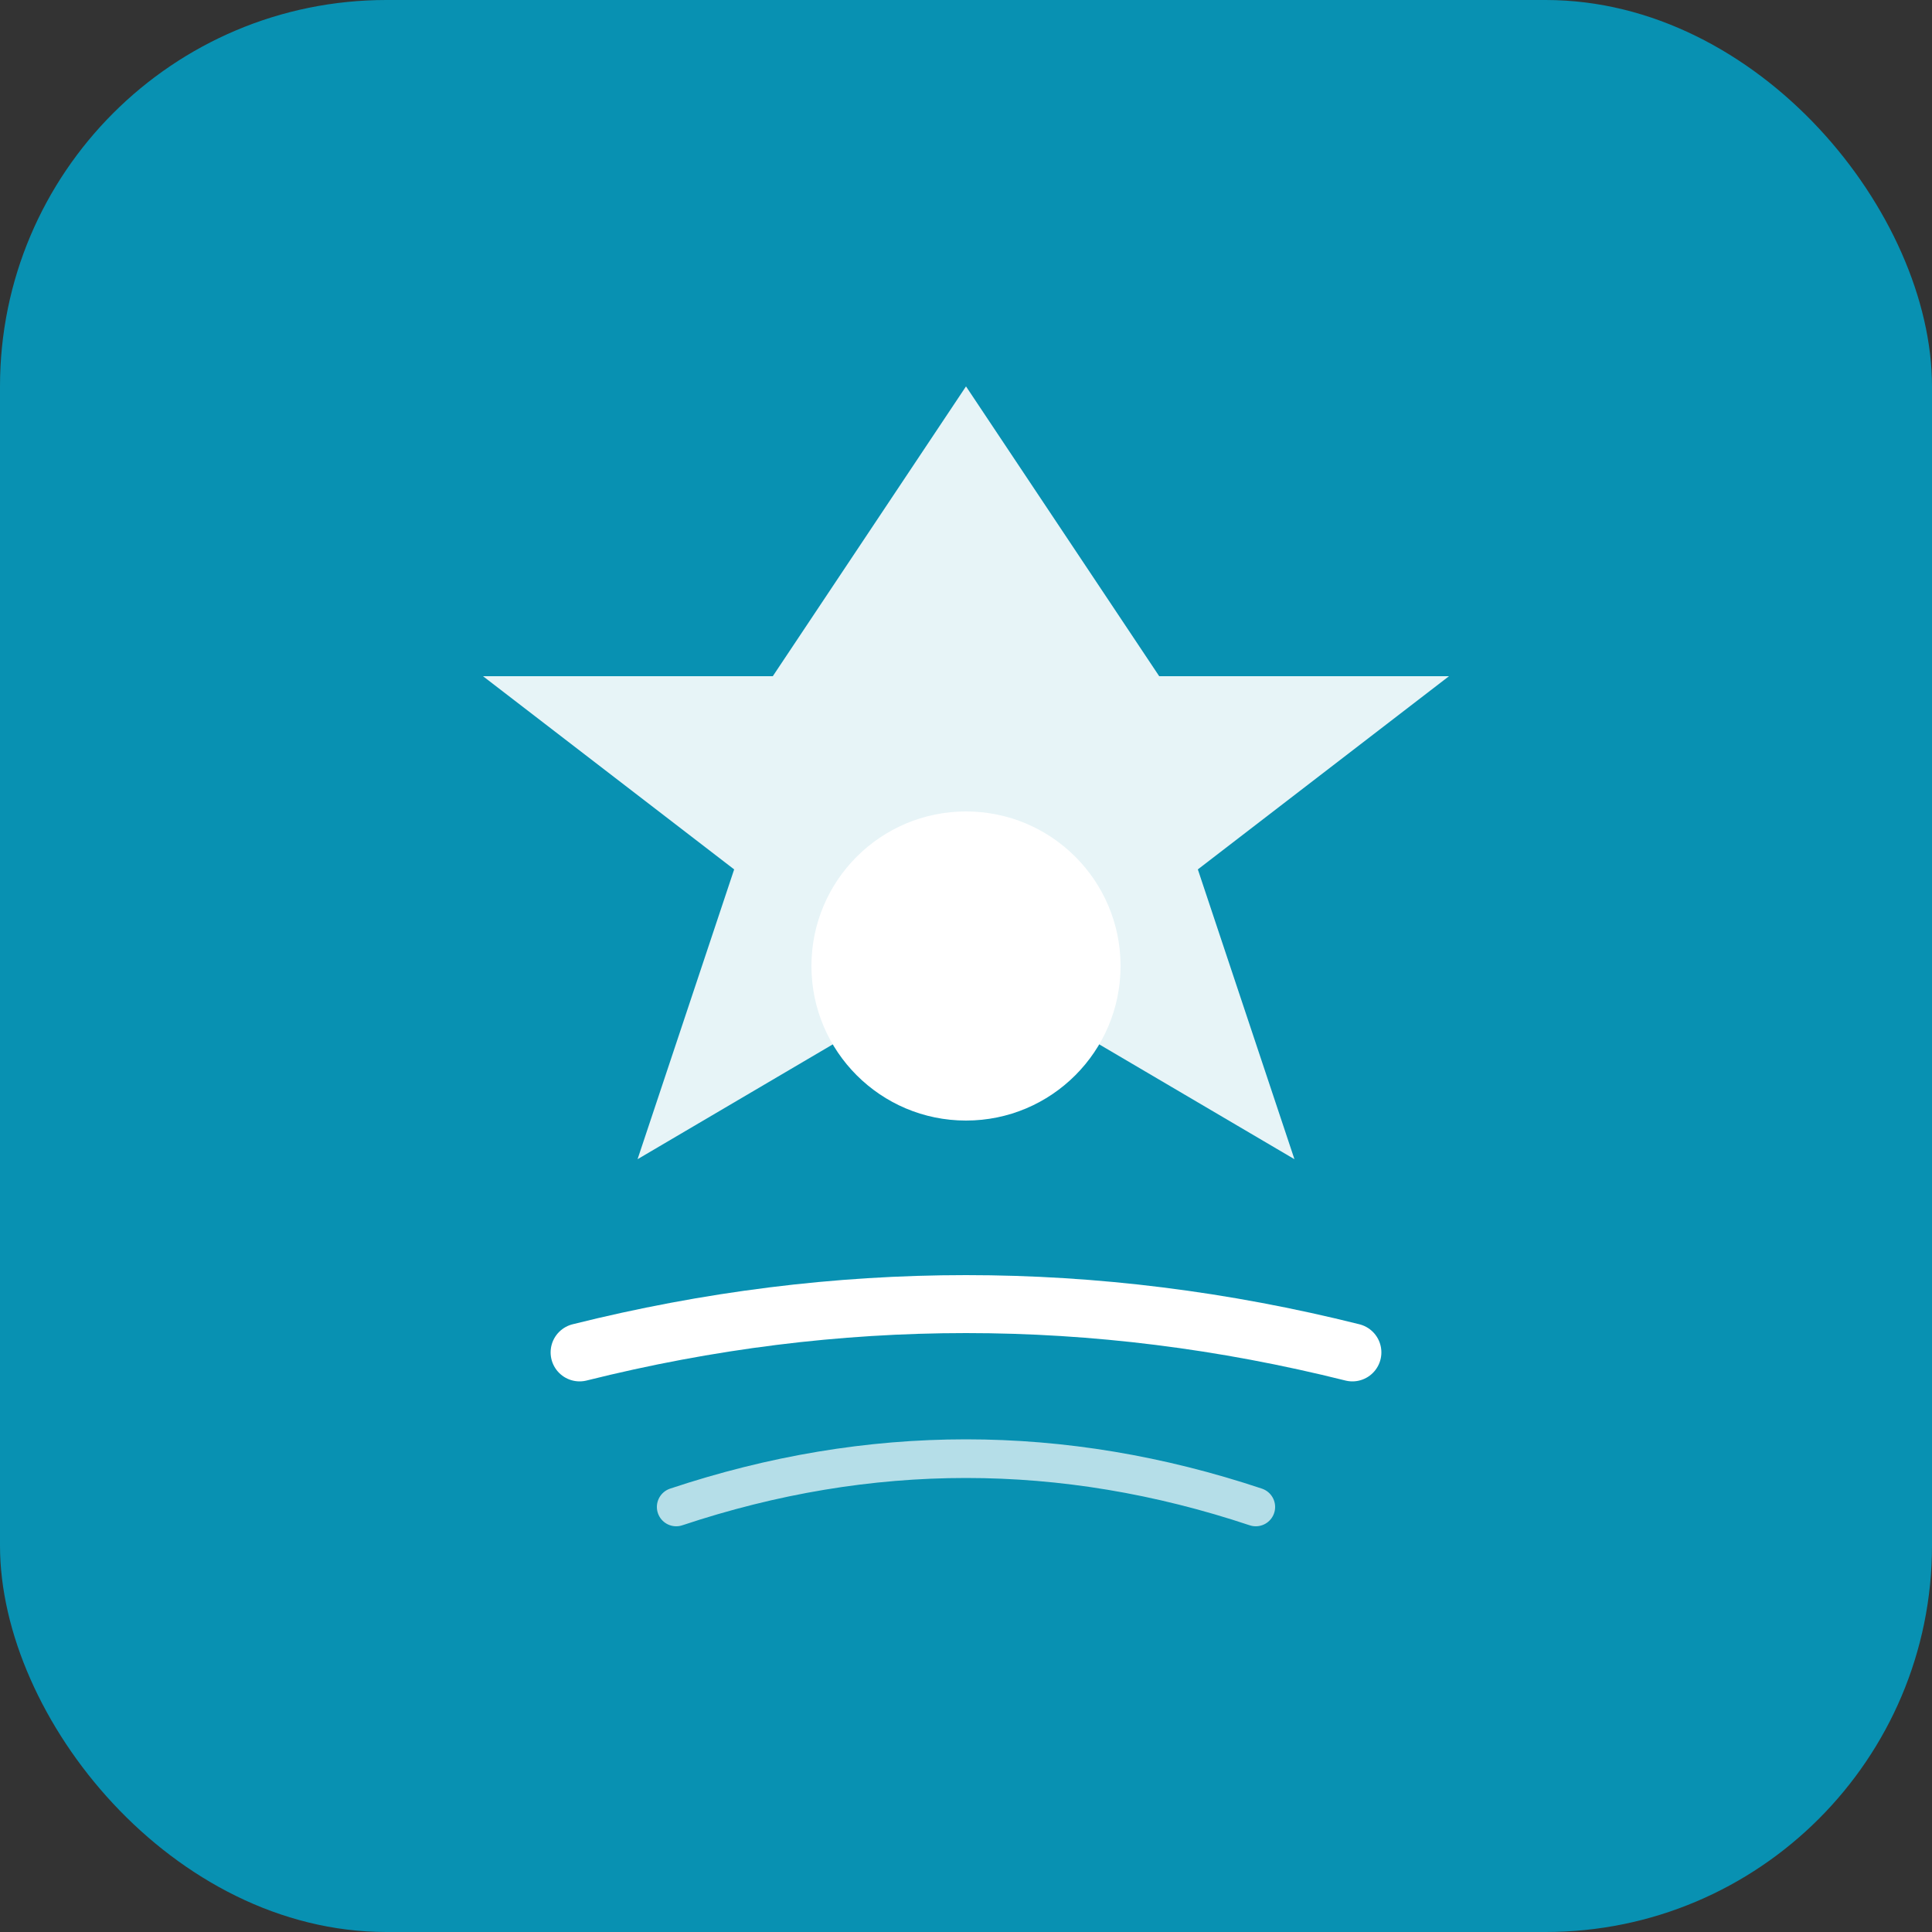
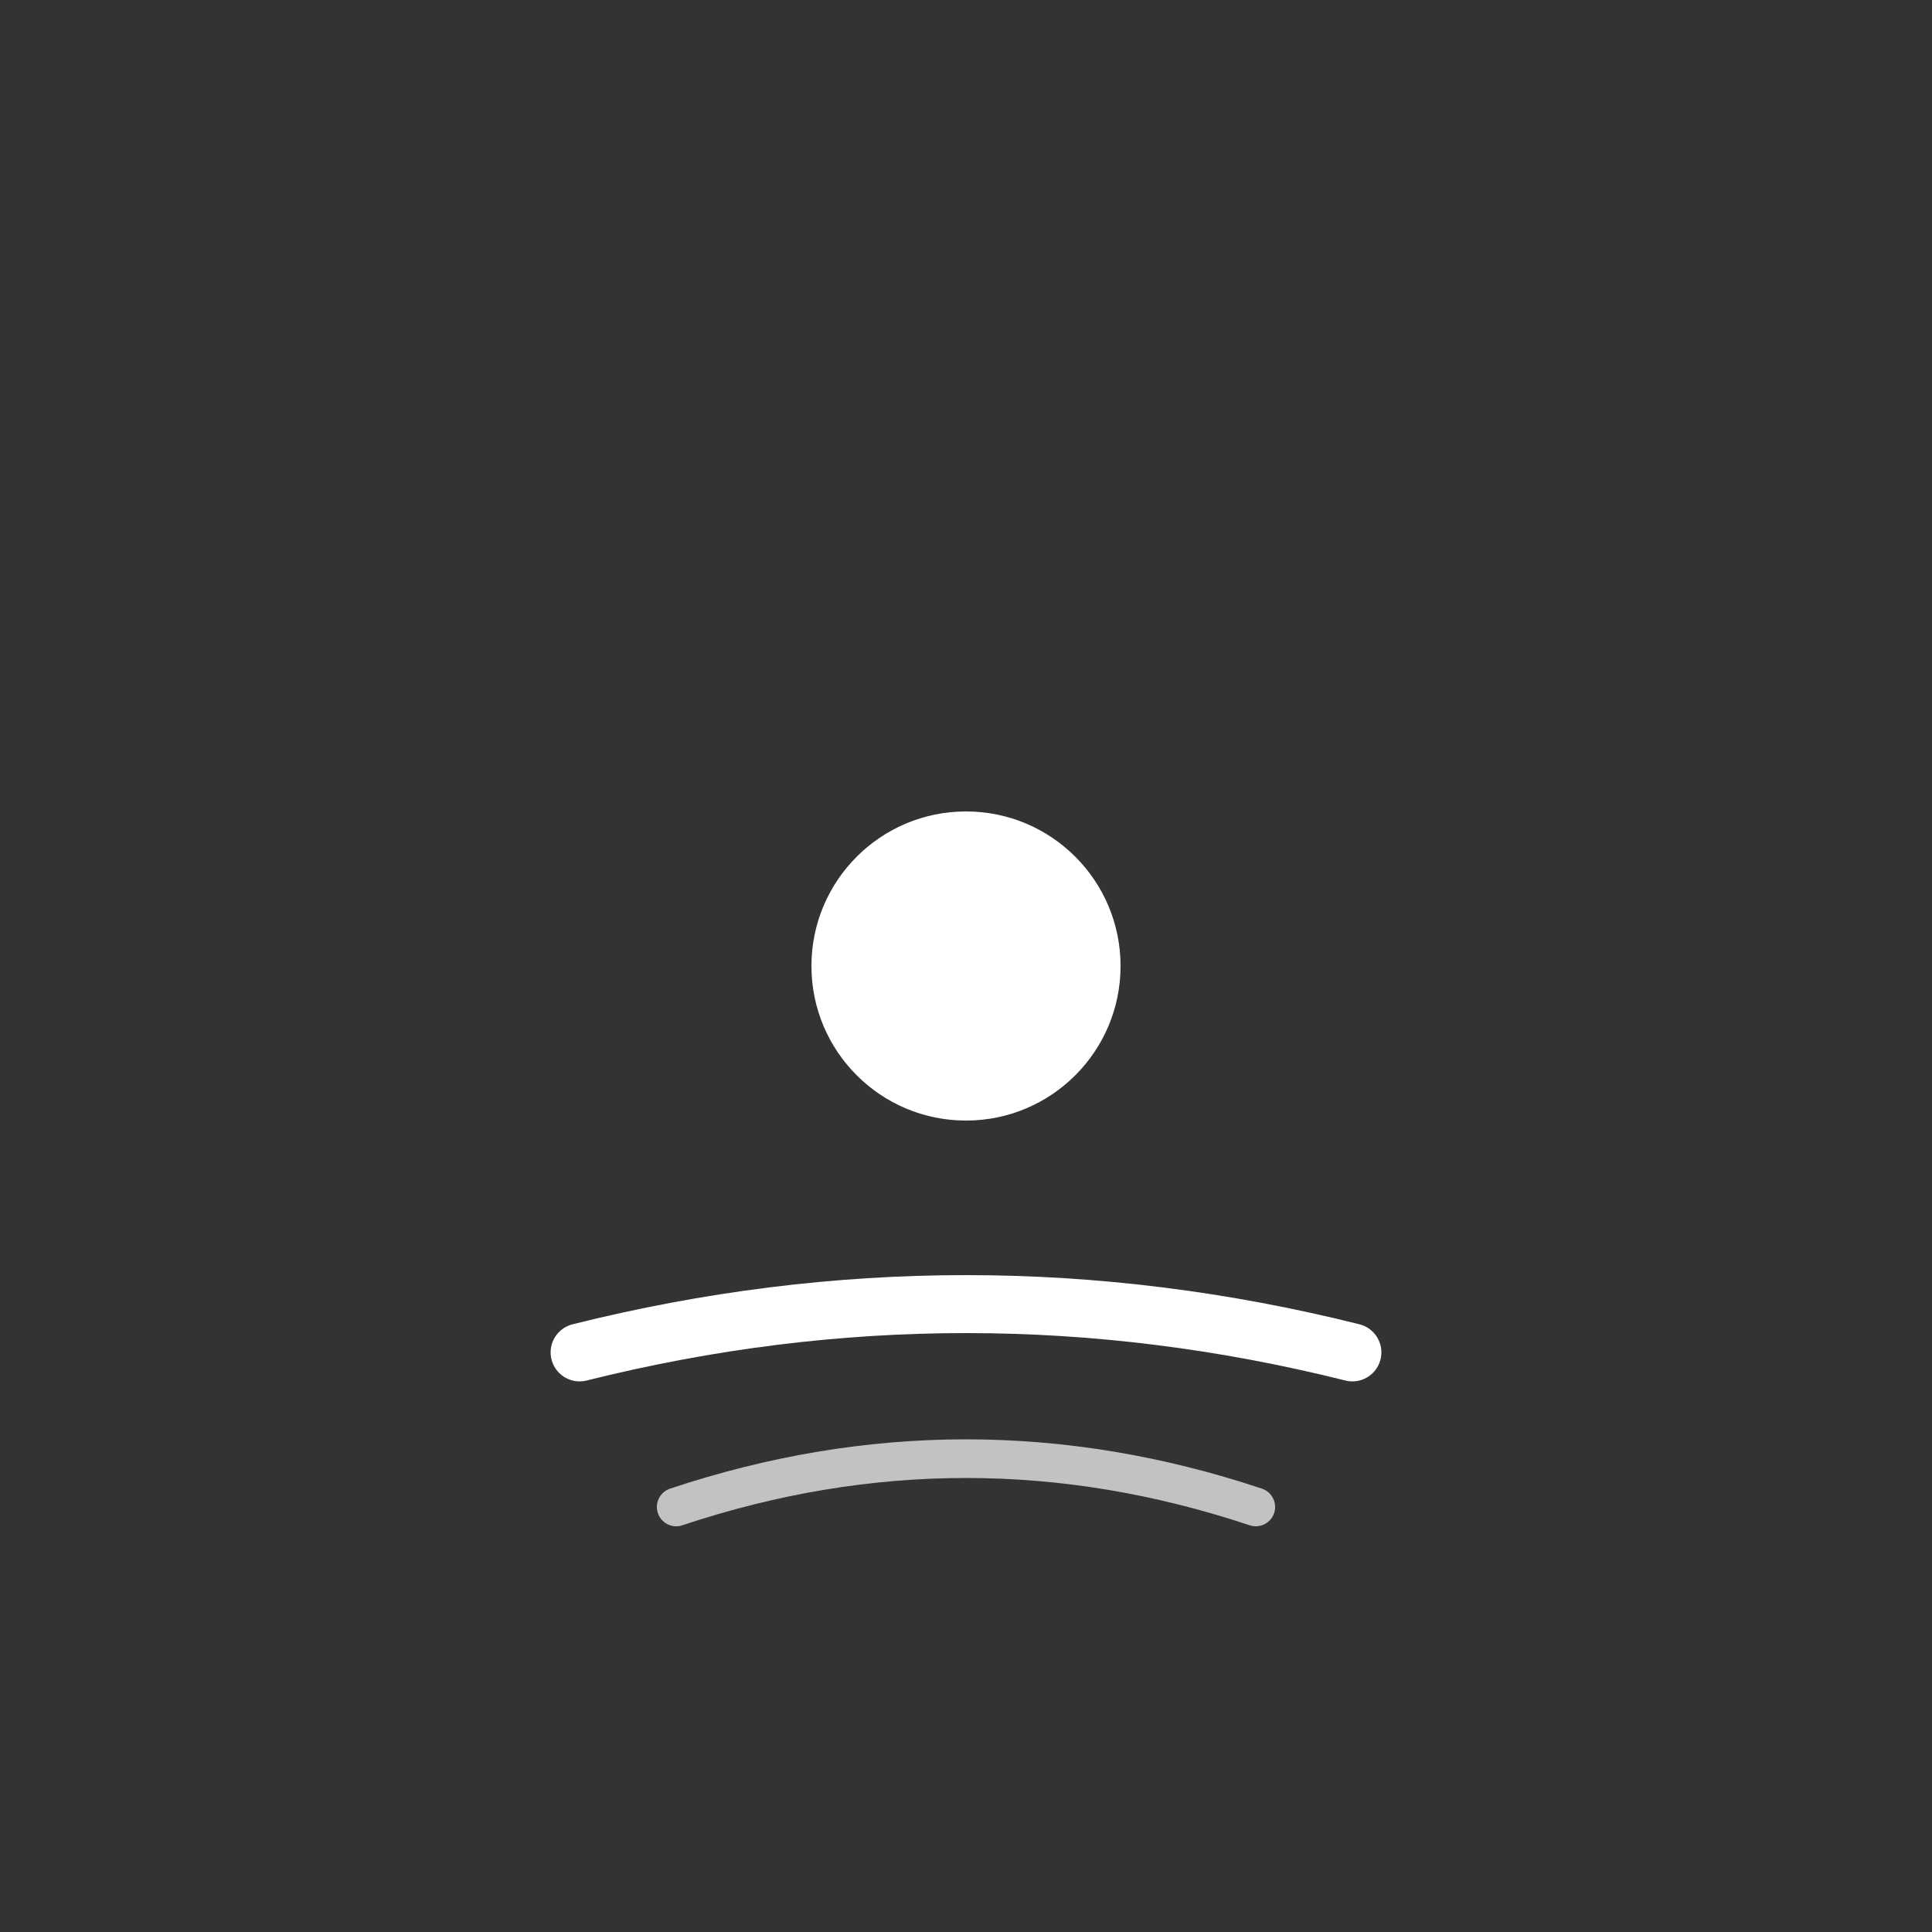
<svg xmlns="http://www.w3.org/2000/svg" viewBox="0 0 100 100">
  <rect x="0" y="0" width="100" height="100" fill="#333333" stroke="none" />
-   <rect width="100" height="100" rx="20" fill="#0891b2" />
-   <path d="M50 20 L60 35 L75 35 L62 45 L67 60 L50 50 L33 60 L38 45 L25 35 L40 35 Z" fill="white" opacity="0.9" />
  <circle cx="50" cy="50" r="8" fill="white" />
  <path d="M30 70 Q50 65 70 70" stroke="white" stroke-width="3" fill="none" stroke-linecap="round" />
  <path d="M35 78 Q50 73 65 78" stroke="white" stroke-width="2" fill="none" stroke-linecap="round" opacity="0.7" />
</svg>